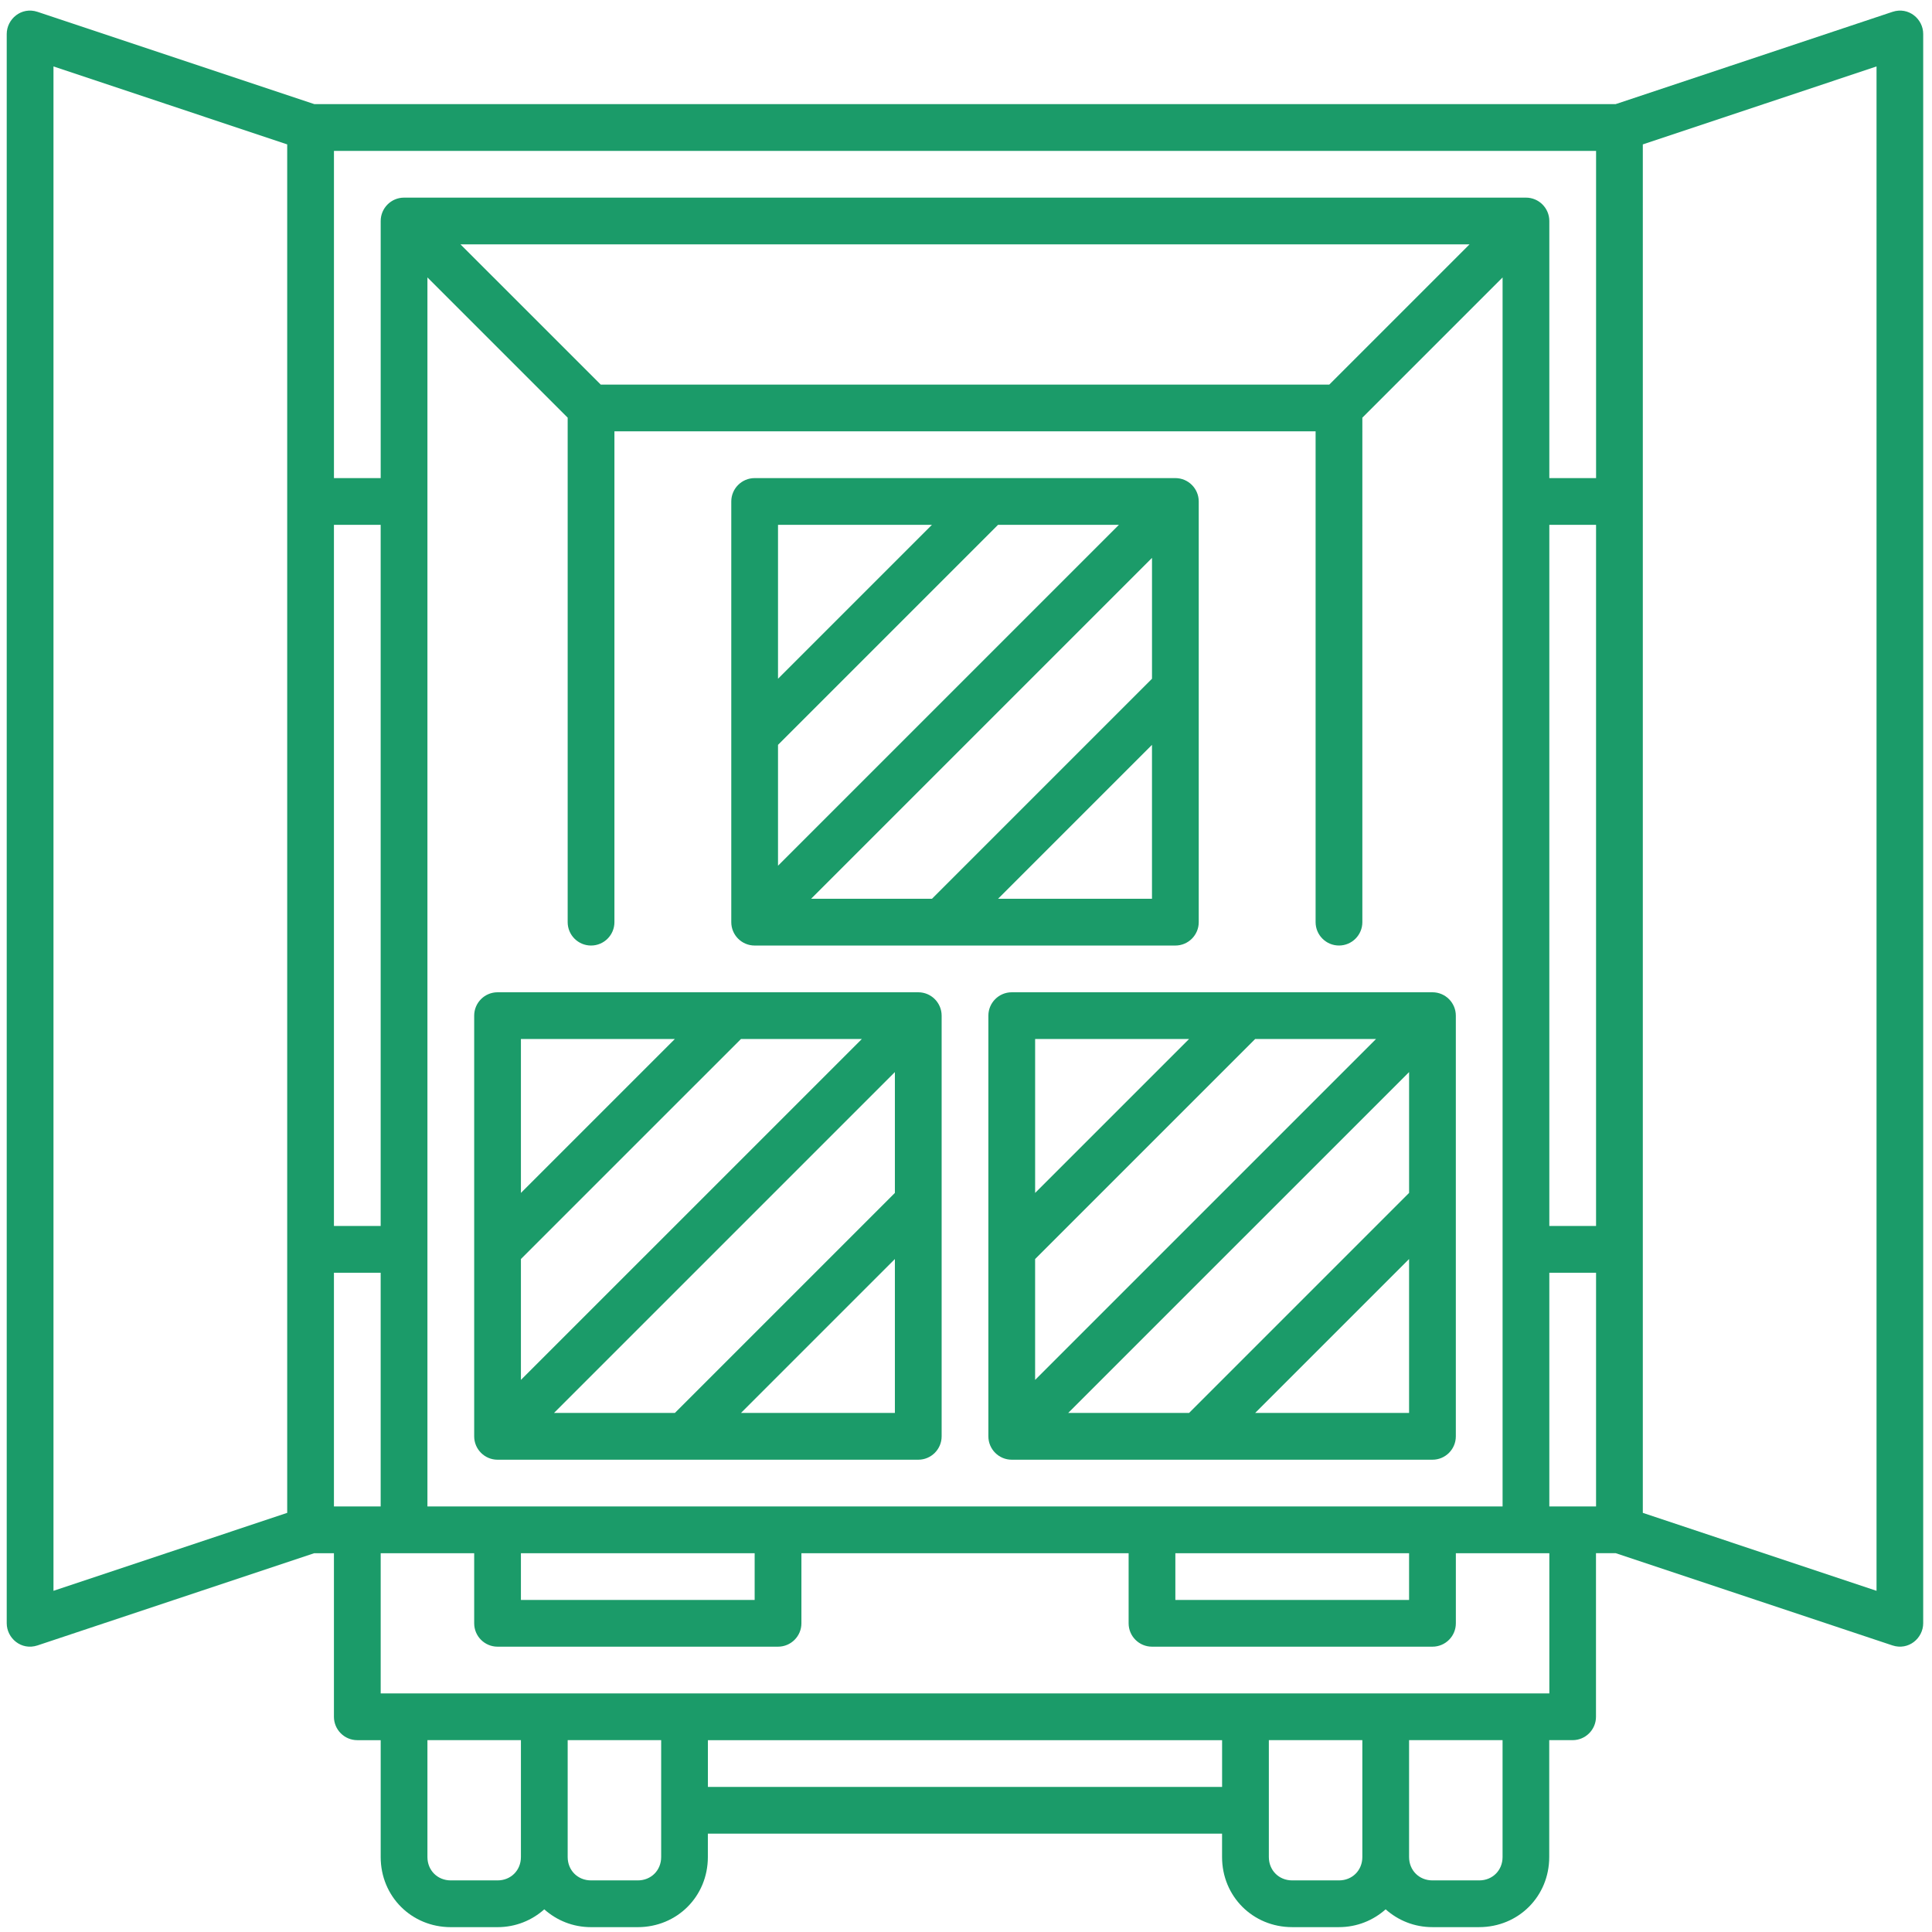
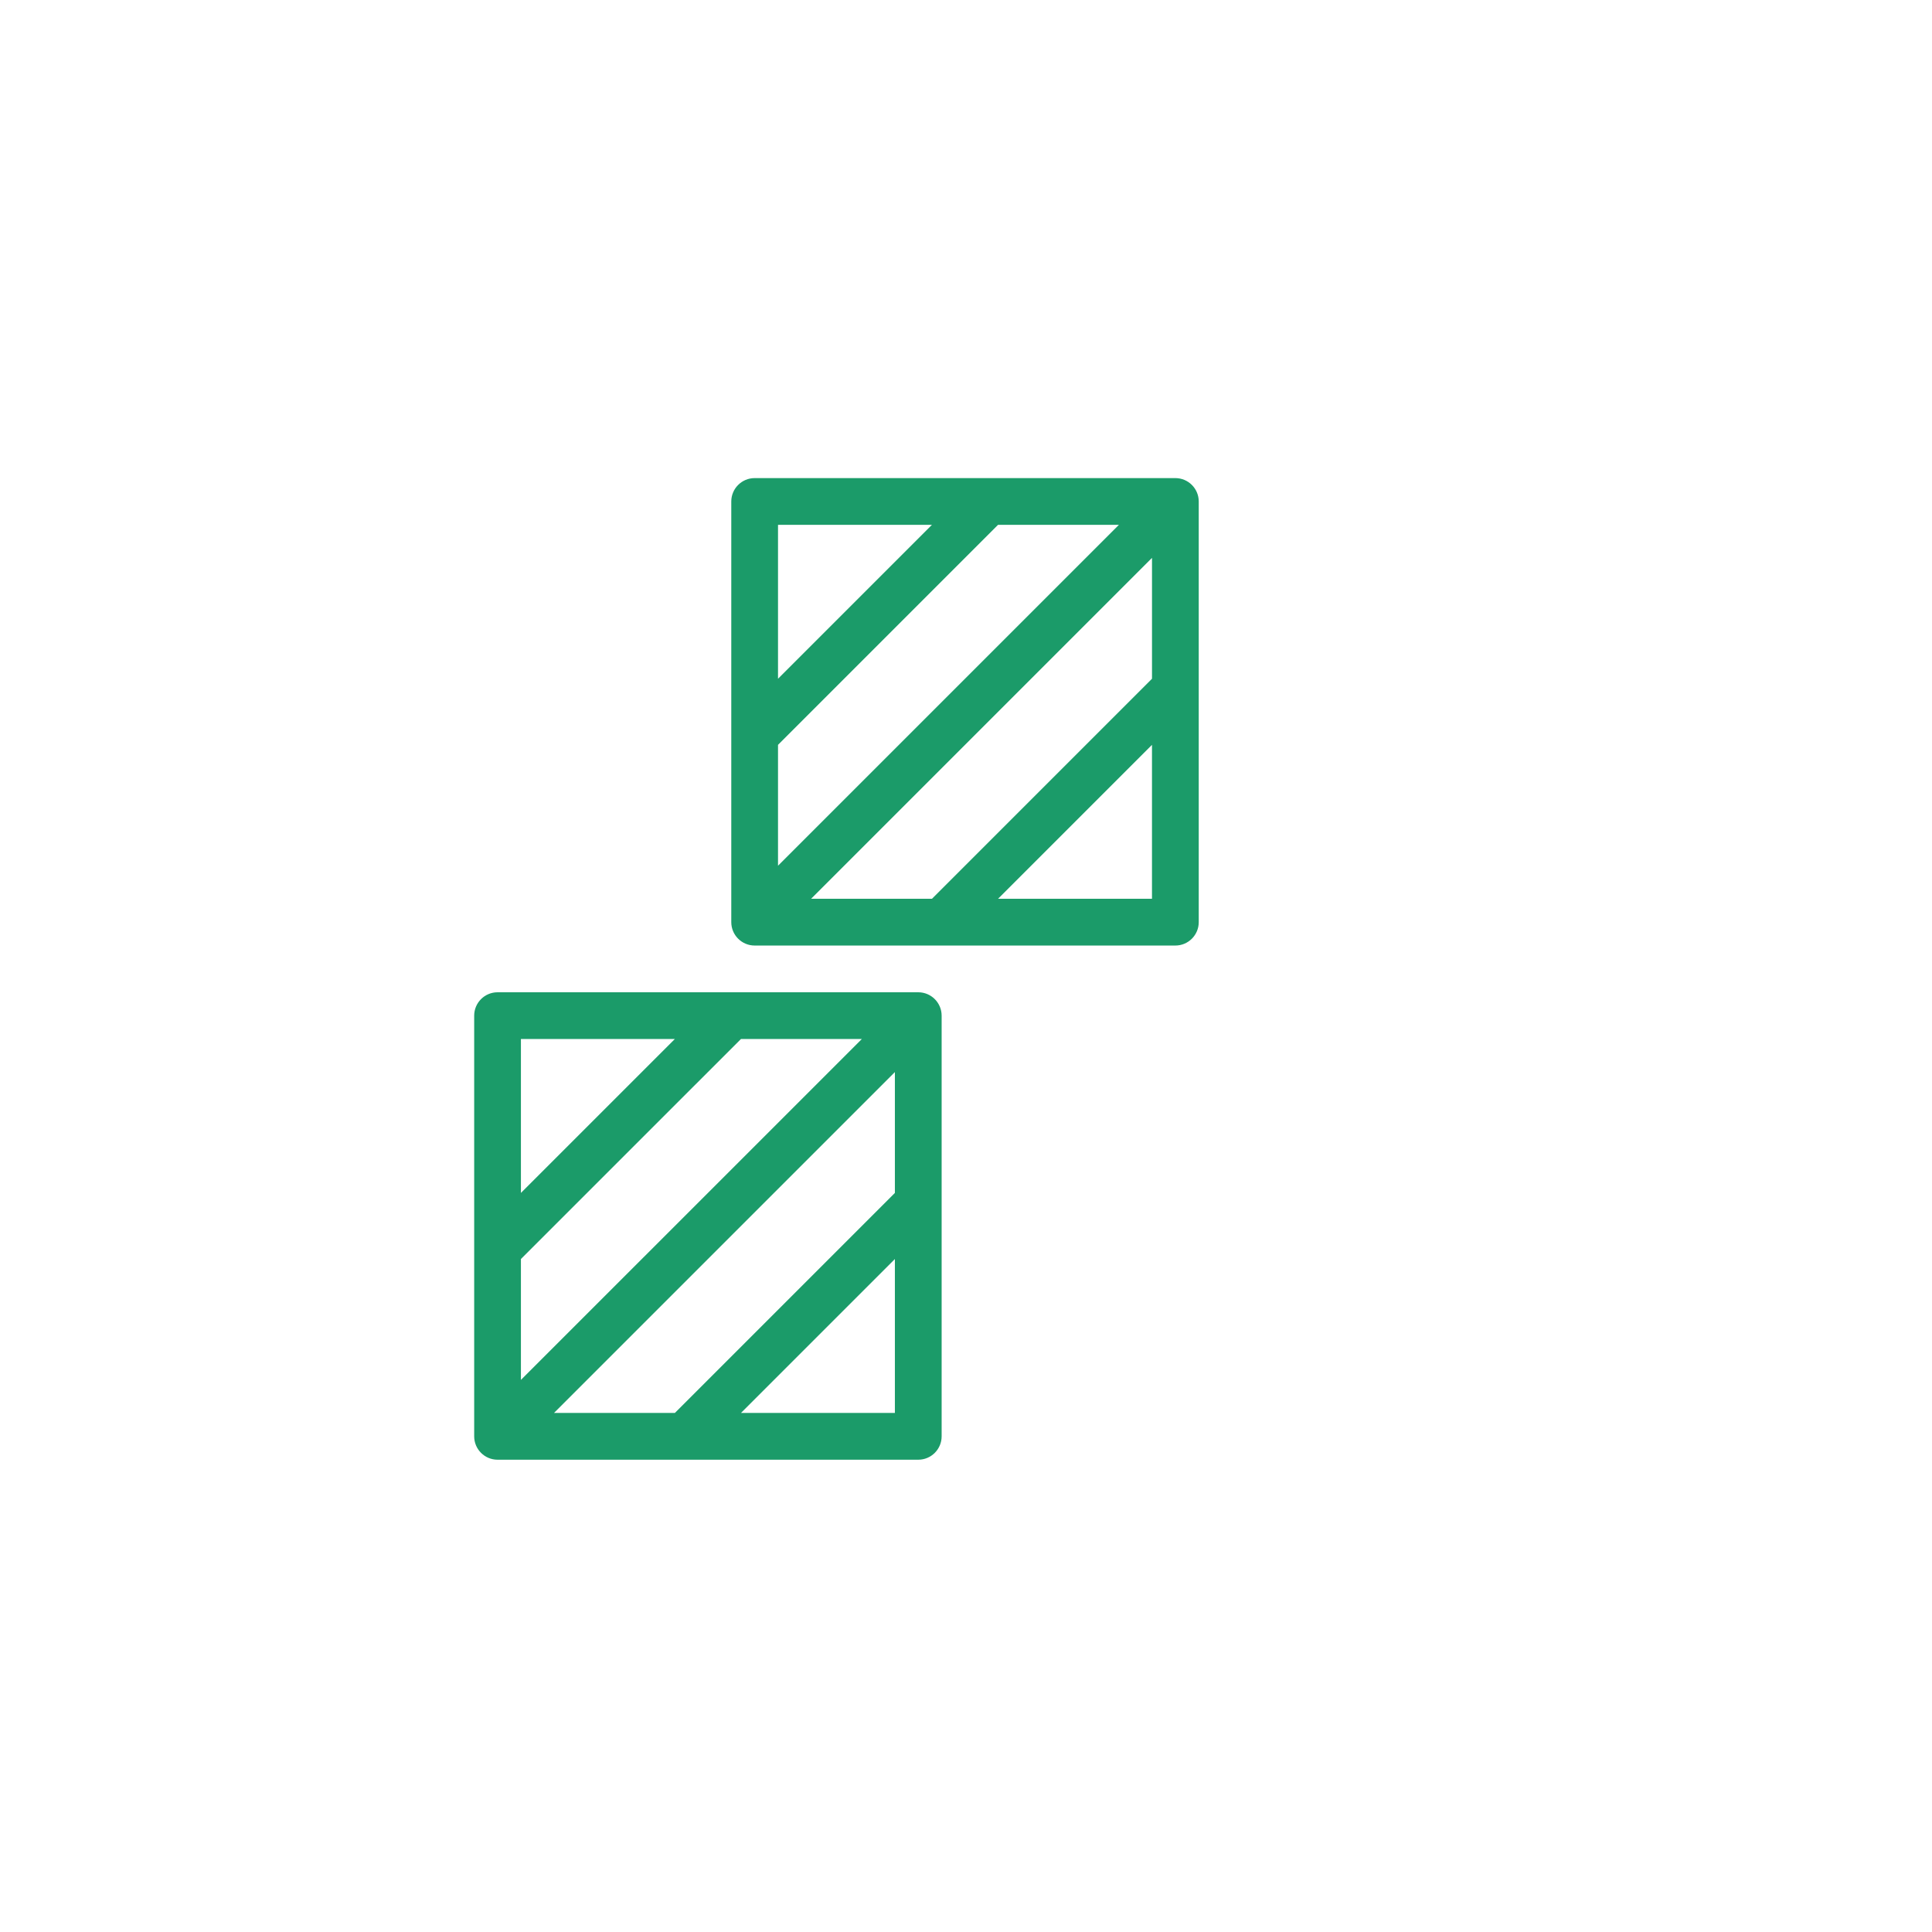
<svg xmlns="http://www.w3.org/2000/svg" id="Layer_1" x="0px" y="0px" width="110px" height="110px" viewBox="0 0 110 110" xml:space="preserve">
  <g>
-     <path fill="#1B9B69" d="M107.752,0.674L91.985,5.929H17.901L2.135,0.674C1.212,0.37,0.383,1.088,0.383,1.937v90.484 c0,0.849,0.829,1.567,1.752,1.263l15.755-5.251h1.123v9.314c0,0.733,0.595,1.331,1.331,1.331h1.331v6.654 c0,2.24,1.754,3.992,3.992,3.992h2.661c1.036,0,1.959-0.388,2.661-1.014c0.703,0.626,1.625,1.014,2.661,1.014h2.661 c2.238,0,3.992-1.752,3.992-3.992V104.4h29.276v1.331c0,2.24,1.754,3.992,3.992,3.992h2.661c1.036,0,1.959-0.388,2.661-1.014 c0.703,0.626,1.625,1.014,2.661,1.014h2.661c2.238,0,3.992-1.752,3.992-3.992v-6.654h1.331c0.736,0,1.331-0.598,1.331-1.331v-9.314 h1.123l15.755,5.251c0.923,0.304,1.752-0.414,1.752-1.263V1.937C109.503,1.088,108.674,0.37,107.752,0.674z M16.352,86.136 L3.045,90.575V3.782l13.307,4.439V86.136z M19.013,29.881h2.661v39.921h-2.661V29.881z M19.013,85.771V72.464h2.661v13.307H19.013z M29.659,105.731c0,0.759-0.572,1.331-1.331,1.331h-2.661c-0.759,0-1.331-0.572-1.331-1.331v-6.654h5.323V105.731z M37.644,105.731 c0,0.759-0.572,1.331-1.331,1.331h-2.661c-0.759,0-1.331-0.572-1.331-1.331v-6.654h5.323V105.731z M69.581,101.739H40.305v-2.661 h29.276V101.739z M77.566,105.731c0,0.759-0.572,1.331-1.331,1.331h-2.661c-0.759,0-1.331-0.572-1.331-1.331v-6.654h5.323V105.731z M85.55,105.731c0,0.759-0.572,1.331-1.331,1.331h-2.661c-0.759,0-1.331-0.572-1.331-1.331v-6.654h5.323V105.731z M88.212,96.416 H21.675v-7.983h1.331h3.992v3.991c0,0.734,0.595,1.331,1.331,1.331h15.969c0.736,0,1.331-0.597,1.331-1.331v-3.991h18.63v3.991 c0,0.734,0.595,1.331,1.331,1.331h15.969c0.736,0,1.331-0.597,1.331-1.331v-3.991h3.992h1.331V96.416z M32.321,23.78v28.724 c0,0.733,0.595,1.331,1.331,1.331c0.736,0,1.331-0.598,1.331-1.331V24.559h39.922v27.944c0,0.733,0.595,1.331,1.331,1.331 c0.736,0,1.331-0.598,1.331-1.331V23.78l7.984-7.984v69.976H24.336V15.795L32.321,23.78z M26.218,13.913h57.45l-7.984,7.984H34.203 L26.218,13.913z M80.227,88.433v2.661H66.92v-2.661H80.227z M42.967,88.433v2.661H29.659v-2.661H42.967z M90.873,85.771h-2.661 V72.464h2.661V85.771z M90.873,69.802h-2.661V29.881h2.661V69.802z M90.873,27.221h-2.661V12.583c0-0.733-0.595-1.331-1.331-1.331 H23.006c-0.736,0-1.331,0.598-1.331,1.331v14.638h-2.661V8.591h71.86V27.221z M106.842,90.575l-13.307-4.439V8.222l13.307-4.439 V90.575z" />
    <path fill="#1B9B69" d="M28.329,83.11h23.953c0.736,0,1.331-0.598,1.331-1.331V57.827c0-0.733-0.595-1.331-1.331-1.331H28.329 c-0.736,0-1.331,0.598-1.331,1.331v23.952C26.998,82.512,27.593,83.11,28.329,83.11z M50.951,80.448h-8.764l8.764-8.764V80.448z M50.951,67.92L38.423,80.448h-6.882l19.41-19.409V67.92z M29.659,59.157h8.764l-8.764,8.763V59.157z M29.659,71.684l12.528-12.527 h6.882l-19.41,19.409V71.684z" />
-     <path fill="#1B9B69" d="M56.274,57.827v23.952c0,0.733,0.595,1.331,1.331,1.331h23.953c0.736,0,1.331-0.598,1.331-1.331V57.827 c0-0.733-0.595-1.331-1.331-1.331H57.605C56.869,56.496,56.274,57.094,56.274,57.827z M80.227,80.448h-8.764l8.764-8.764V80.448z M80.227,67.92L67.7,80.448h-6.882l19.41-19.409V67.92z M58.935,59.157H67.7l-8.764,8.763V59.157z M58.935,71.684l12.528-12.527 h6.882l-19.41,19.409V71.684z" />
    <path fill="#1B9B69" d="M42.967,53.835H66.92c0.736,0,1.331-0.598,1.331-1.331V28.552c0-0.733-0.595-1.331-1.331-1.331H42.967 c-0.736,0-1.331,0.598-1.331,1.331v23.952C41.636,53.237,42.231,53.835,42.967,53.835z M65.589,51.173h-8.764l8.764-8.764V51.173z M65.589,38.645L53.062,51.173h-6.882l19.41-19.41V38.645z M44.297,29.881h8.764l-8.764,8.764V29.881z M44.297,42.409 l12.528-12.528h6.882l-19.41,19.41V42.409z" />
  </g>
</svg>